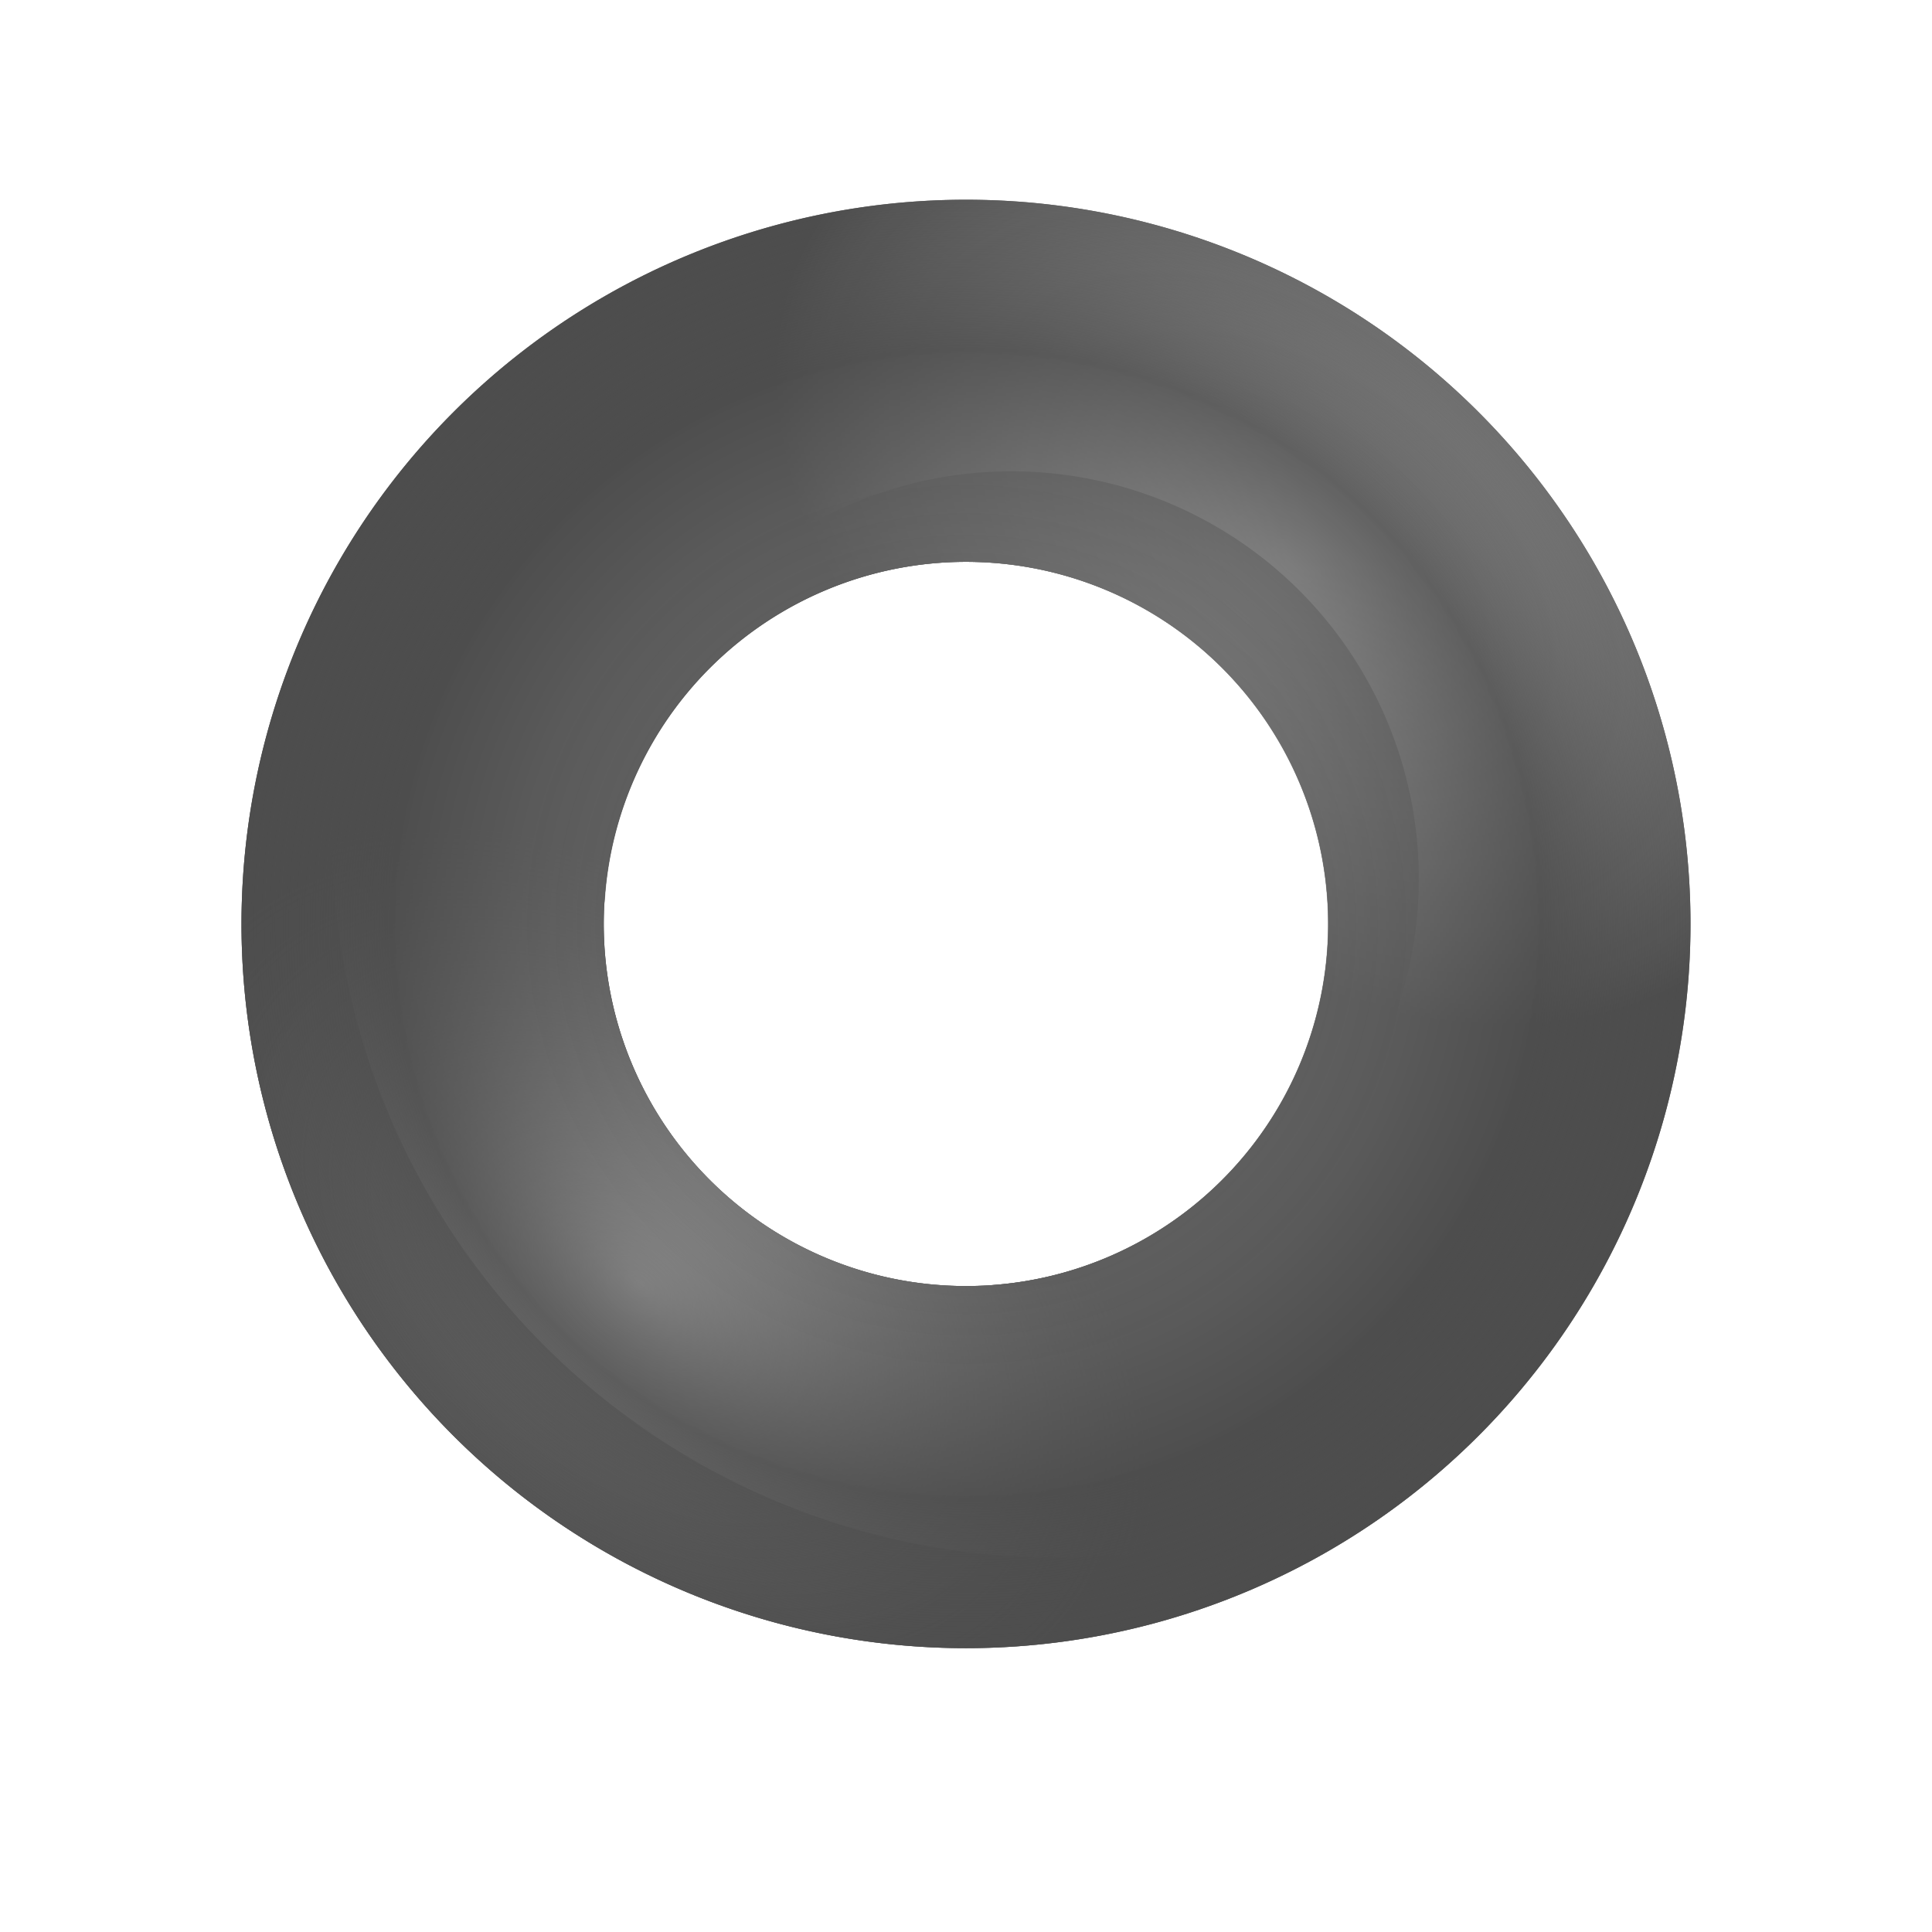
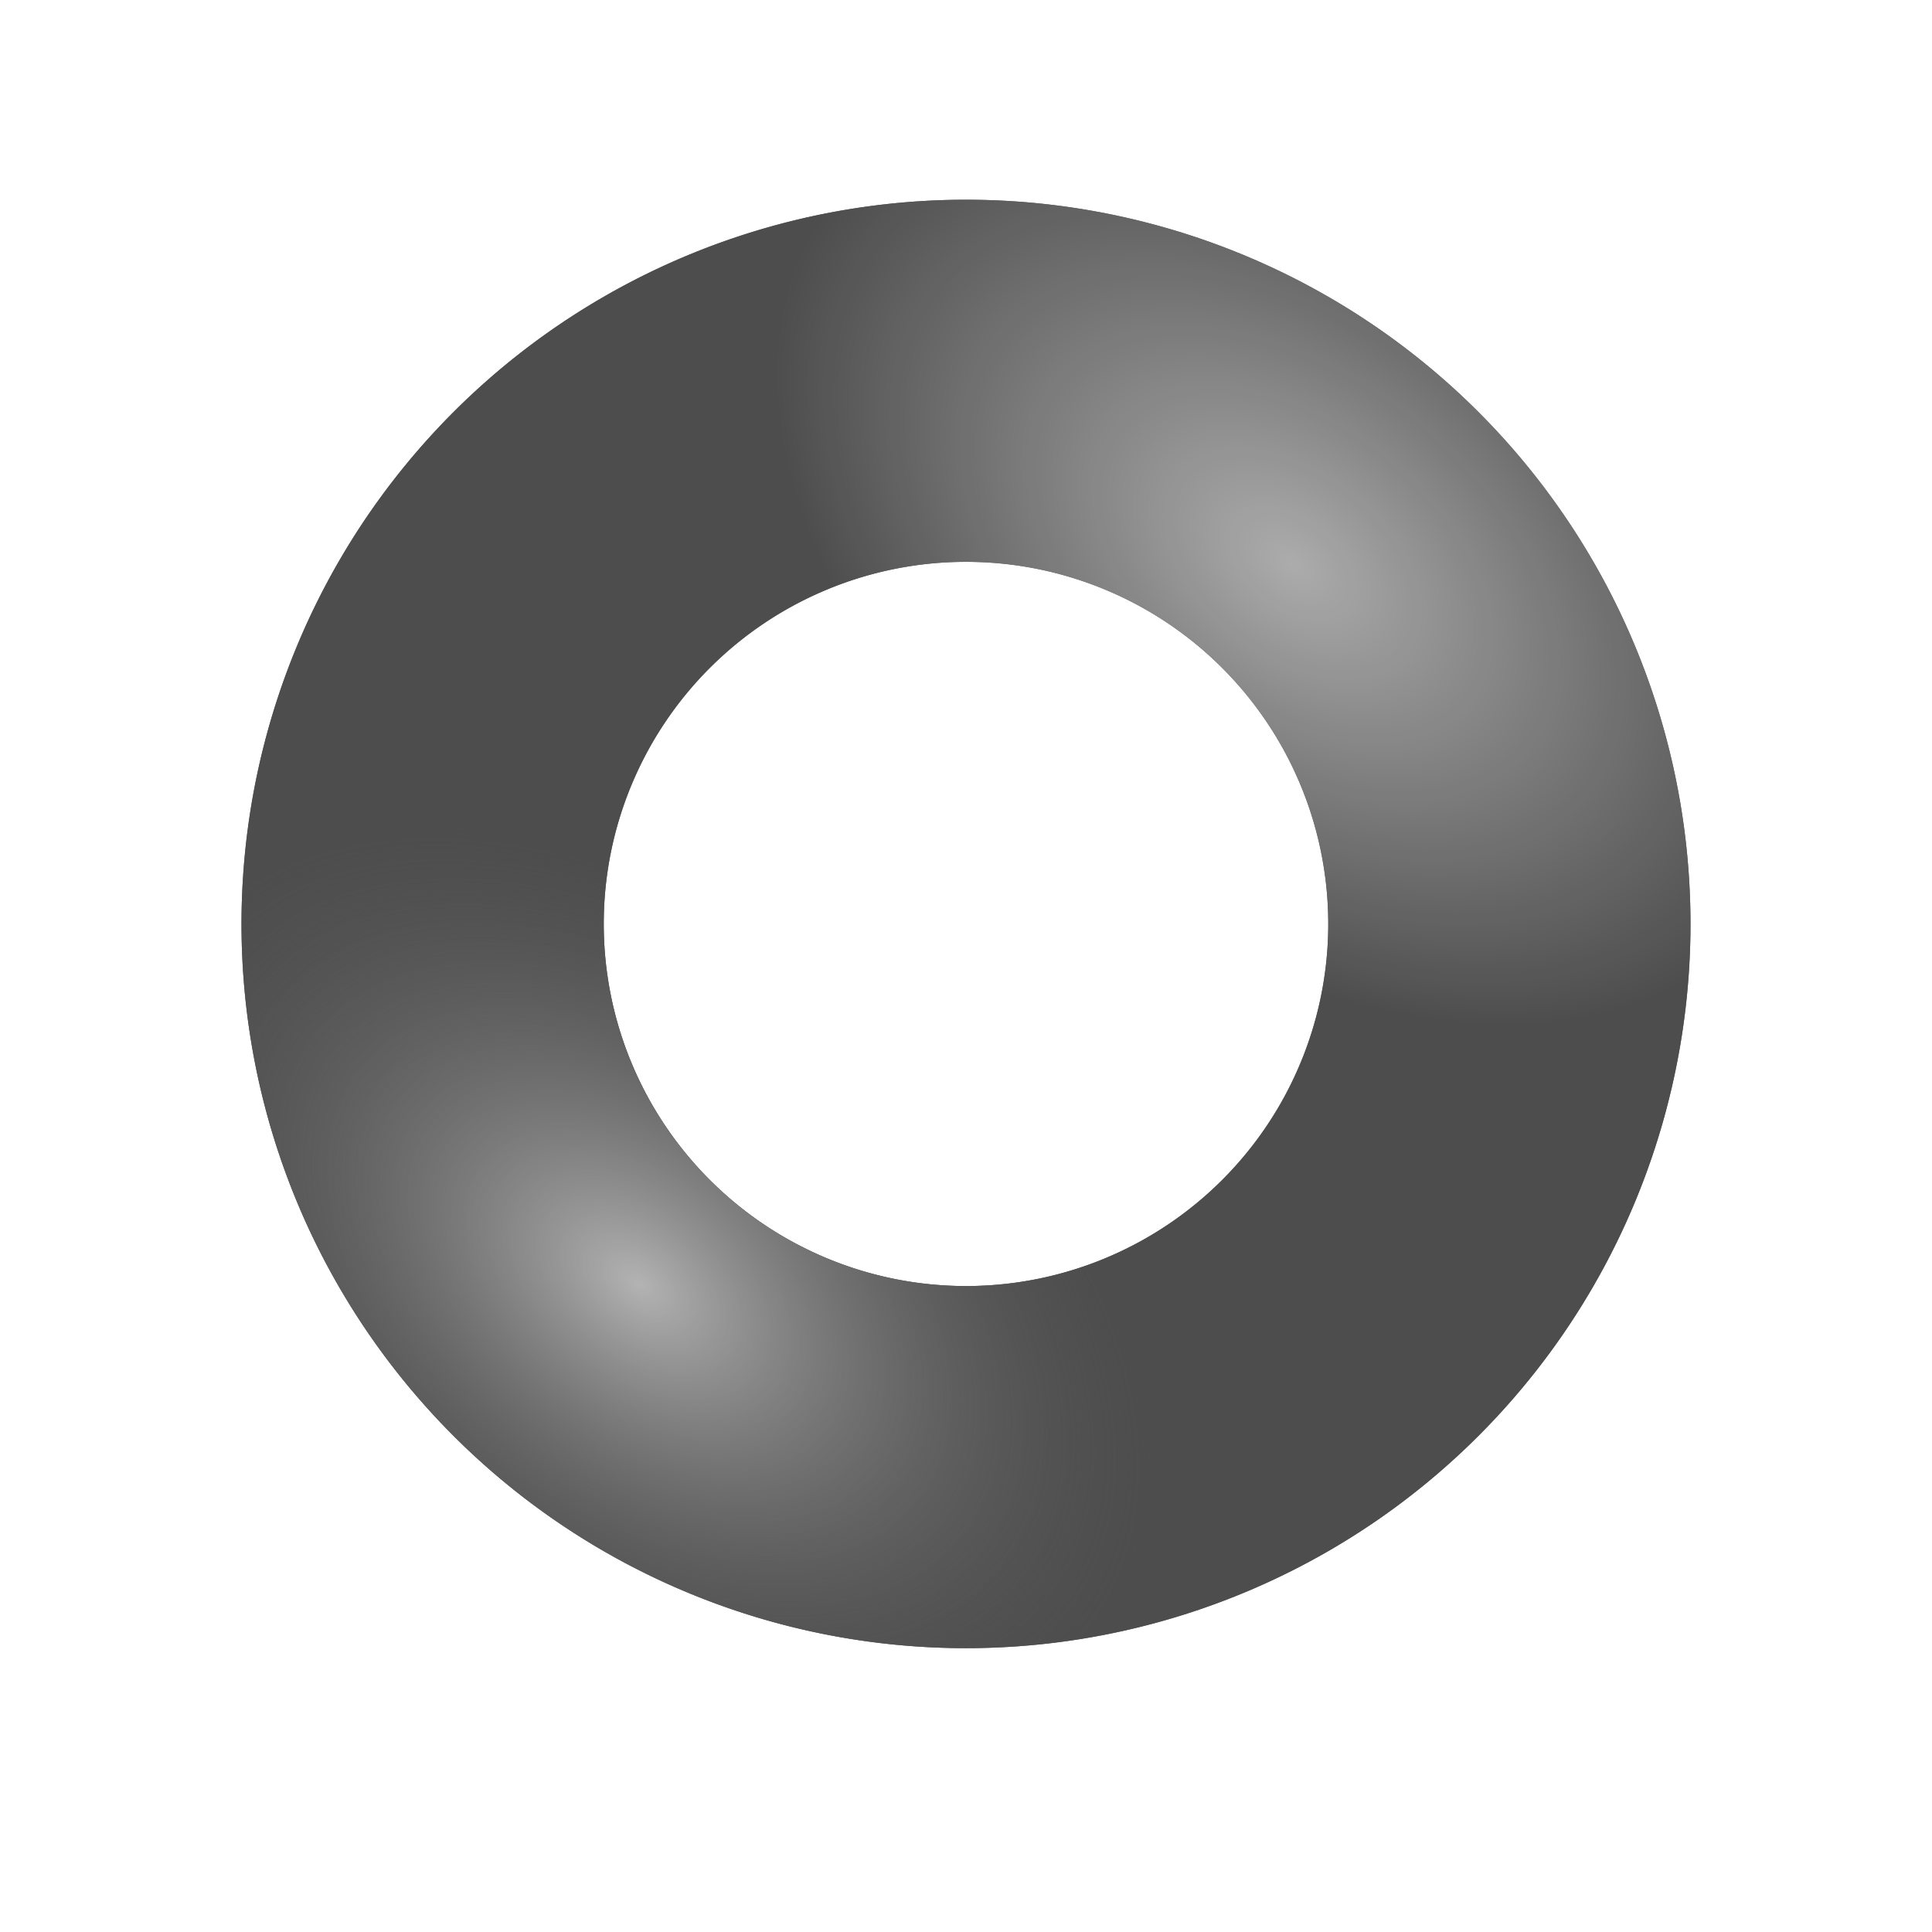
<svg xmlns="http://www.w3.org/2000/svg" height="16" width="16">
  <radialGradient id="a" cx="11" cy="1041.362" gradientTransform="matrix(-.75 0 -0 -.75 16.258 789.031)" gradientUnits="userSpaceOnUse" r="8" spreadMethod="pad">
    <stop offset="0" stop-color="#b3b3b3" stop-opacity="0" />
    <stop offset=".795" stop-color="#4d4d4d" />
    <stop offset="1" stop-color="#4d4d4d" stop-opacity="0" />
  </radialGradient>
  <radialGradient id="b" cx="15" cy="1037.362" gradientTransform="matrix(-.644 -.44 .31 -.368 -297.318 1426.103)" gradientUnits="userSpaceOnUse" r="8">
    <stop offset="0" stop-color="#b3b3b3" />
    <stop offset="1" stop-color="#4d4d4d" />
  </radialGradient>
  <radialGradient id="c" cx="15" cy="1037.362" gradientTransform="matrix(.644 .44 -.31 .368 319.318 656.559)" gradientUnits="userSpaceOnUse" r="8">
    <stop offset="0" stop-color="#b3b3b3" />
    <stop offset="1" stop-color="#4d4d4d" stop-opacity=".073" />
  </radialGradient>
  <g transform="matrix(.75 0 0 .833 -.25 -859.777)">
    <path d="m11 1034.131a8 7.2 0 0 0 -8 7.2 8 7.2 0 0 0 8 7.2 8 7.2 0 0 0 8-7.2 8 7.2 0 0 0 -8-7.2zm0 3.6a4 3.6 0 0 1 4 3.6 4 3.6 0 0 1 -4 3.6 4 3.6 0 0 1 -4-3.6 4 3.6 0 0 1 4-3.6z" fill="#4d4d4d" fill-opacity=".835" />
    <path d="m11 1034.131a8 7.2 0 0 0 -8 7.2 8 7.2 0 0 0 8 7.2 8 7.2 0 0 0 8-7.2 8 7.2 0 0 0 -8-7.2zm0 3.6a4 3.6 0 0 1 4 3.6 4 3.6 0 0 1 -4 3.6 4 3.6 0 0 1 -4-3.6 4 3.6 0 0 1 4-3.6z" fill="url(#b)" />
    <path d="m11 1048.531a8 7.2 0 0 0 8-7.2 8 7.2 0 0 0 -8-7.2 8 7.2 0 0 0 -8 7.2 8 7.2 0 0 0 8 7.2zm0-3.6a4 3.6 0 0 1 -4-3.6 4 3.6 0 0 1 4-3.6 4 3.6 0 0 1 4 3.6 4 3.6 0 0 1 -4 3.6z" fill="url(#c)" />
-     <path d="m5.846 1035.834a8 7.2 0 0 0 -2.846 5.497 8 7.2 0 0 0 8 7.2 8 7.2 0 0 0 6.158-2.607 8 7.2 0 0 1 -5.158 1.707 8 7.2 0 0 1 -8-7.2 8 7.2 0 0 1 1.846-4.597z" fill="#4d4d4d" fill-opacity=".471" />
-     <path d="m16 1040.881a4.5 4.05 0 0 0 -4.5-4.05 4.5 4.05 0 0 0 -4.5 4.05 4.5 4.05 0 0 0  .01.257 4 3.6 0 0 1 3.99-3.407 4 3.6 0 0 1 4 3.6 4 3.6 0 0 1 -3.707 3.59 4.5 4.05 0 0 0  .207.011 4.5 4.05 0 0 0 4.5-4.05z" fill="#4d4d4d" fill-opacity=".471" />
-     <path d="m8 2a6 6 0 0 0 -6 6 6 6 0 0 0 6 6 6 6 0 0 0 6-6 6 6 0 0 0 -6-6zm0 3a3 3 0 0 1 3 3 3 3 0 0 1 -3 3 3 3 0 0 1 -3-3 3 3 0 0 1 3-3z" fill="url(#a)" opacity=".719" transform="matrix(1.333 0 0 1.2 .333 1031.731)" />
  </g>
</svg>